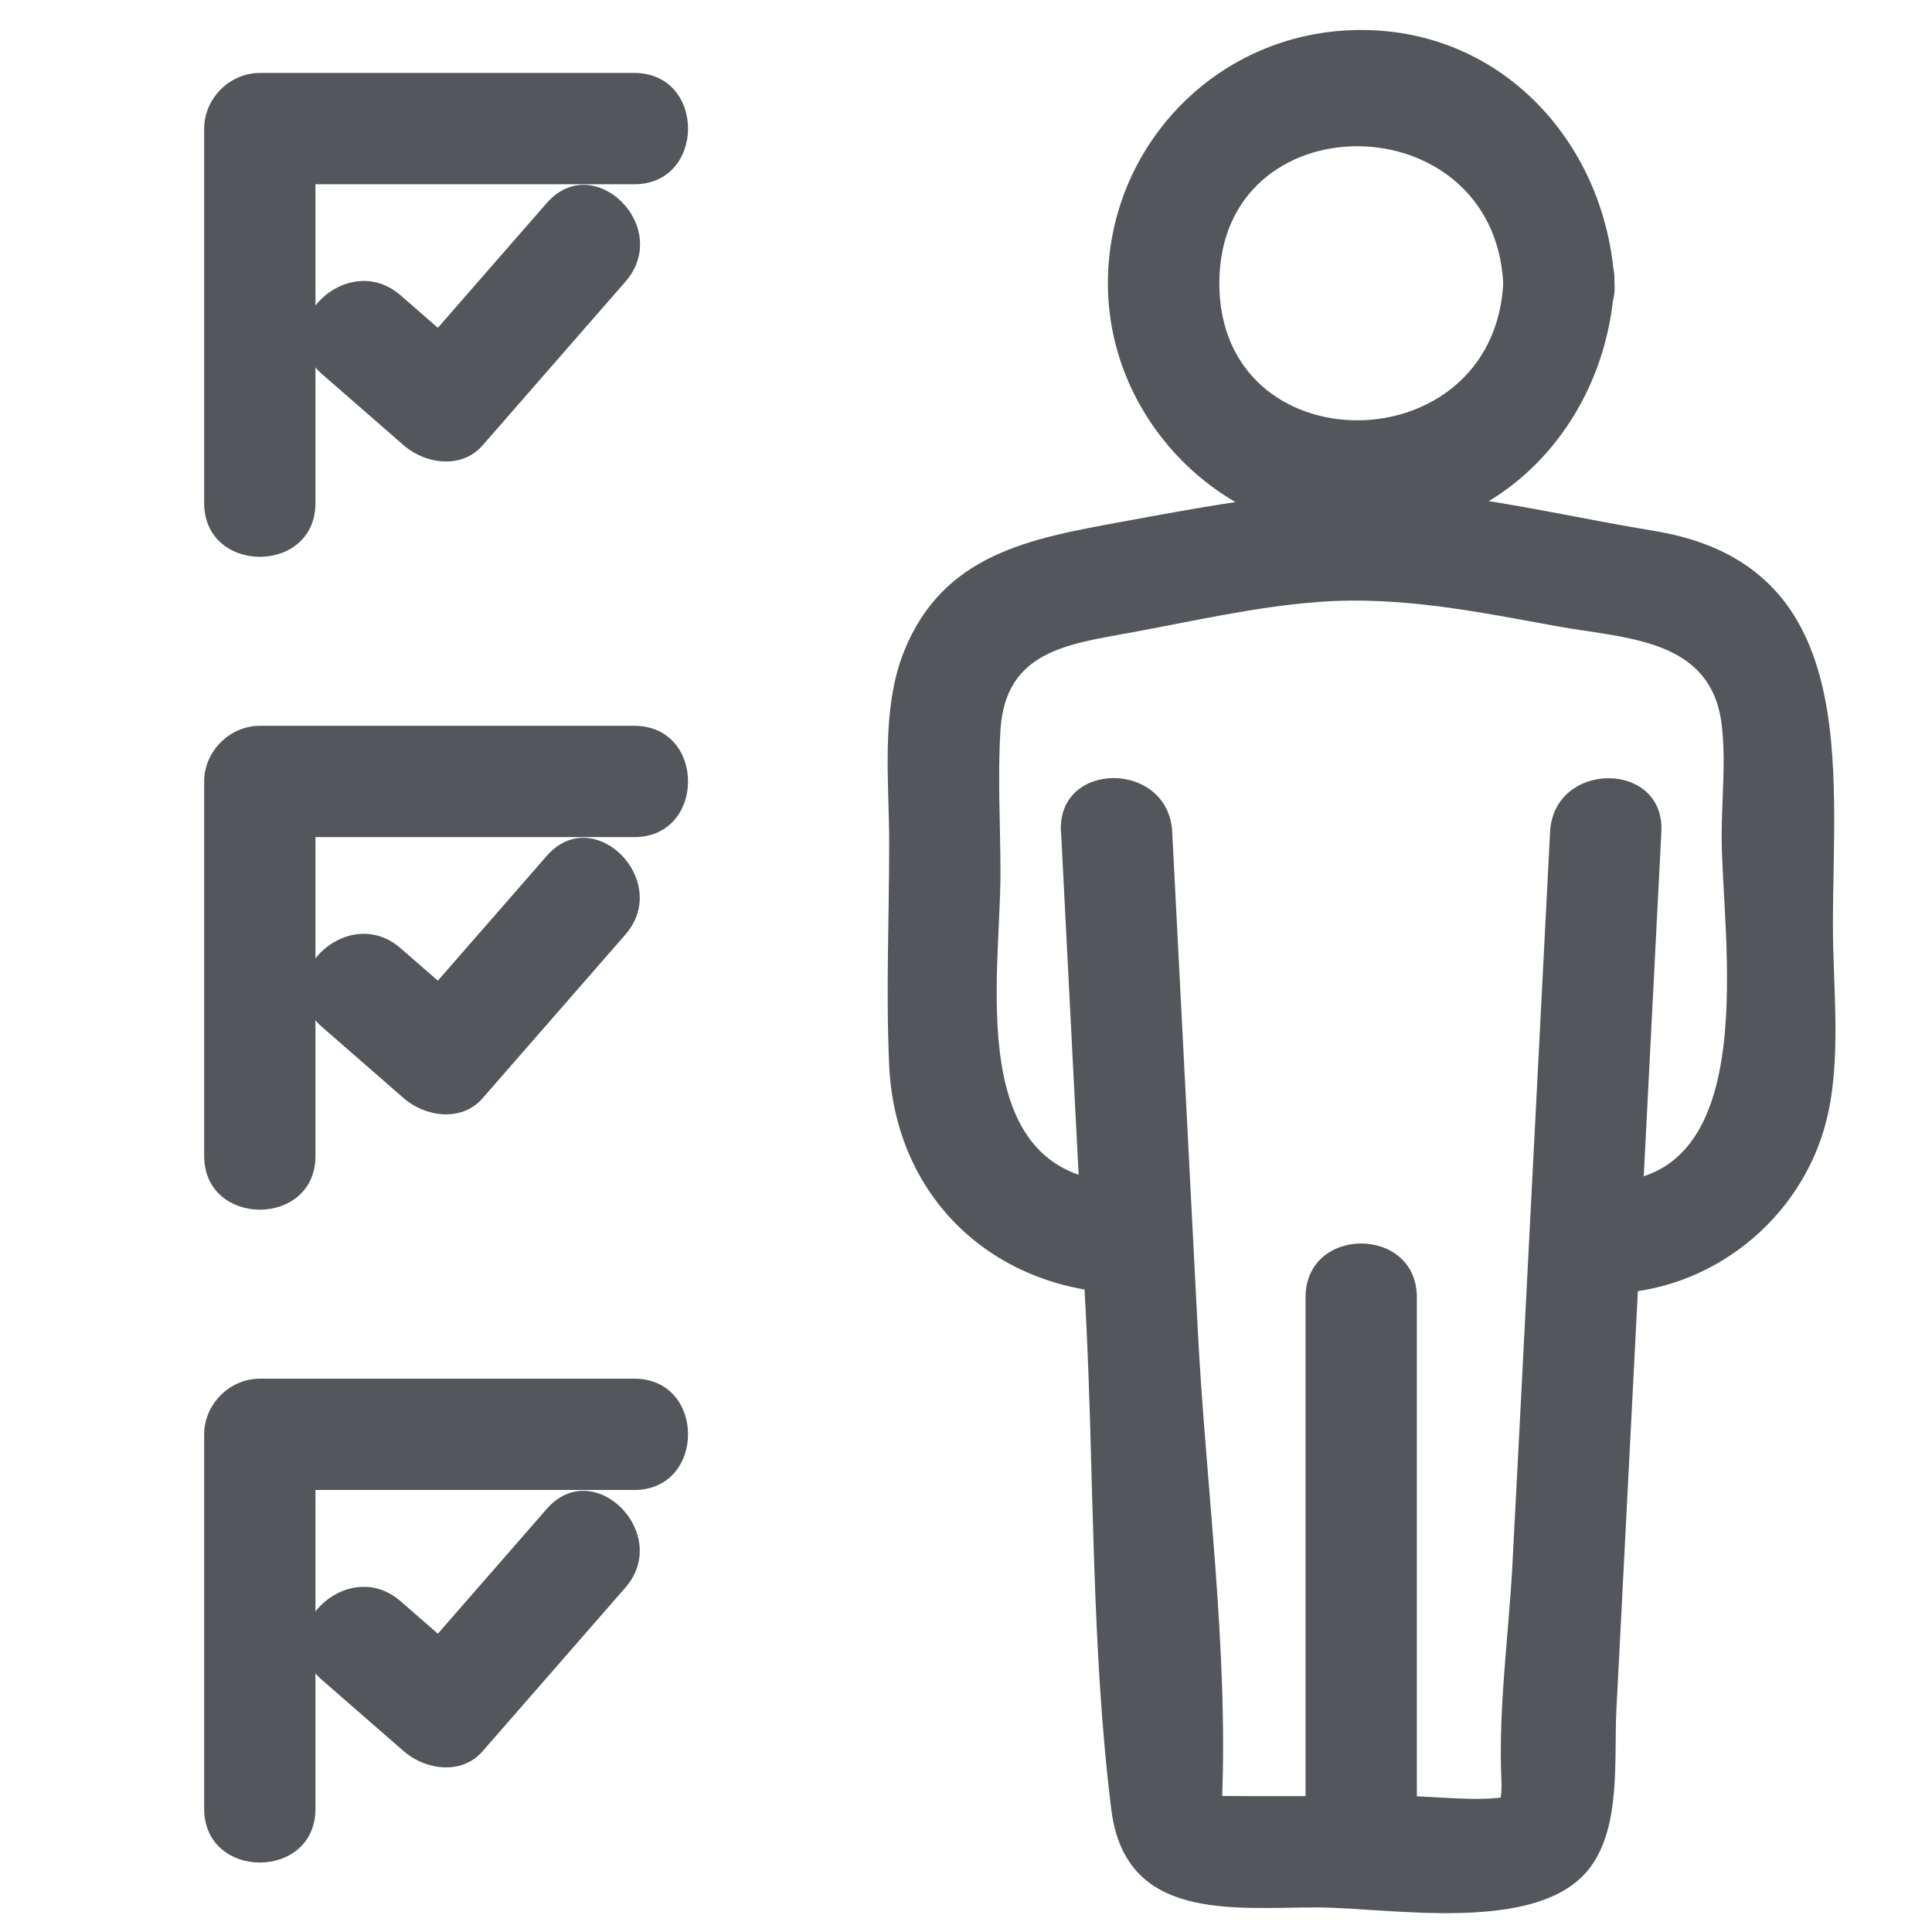
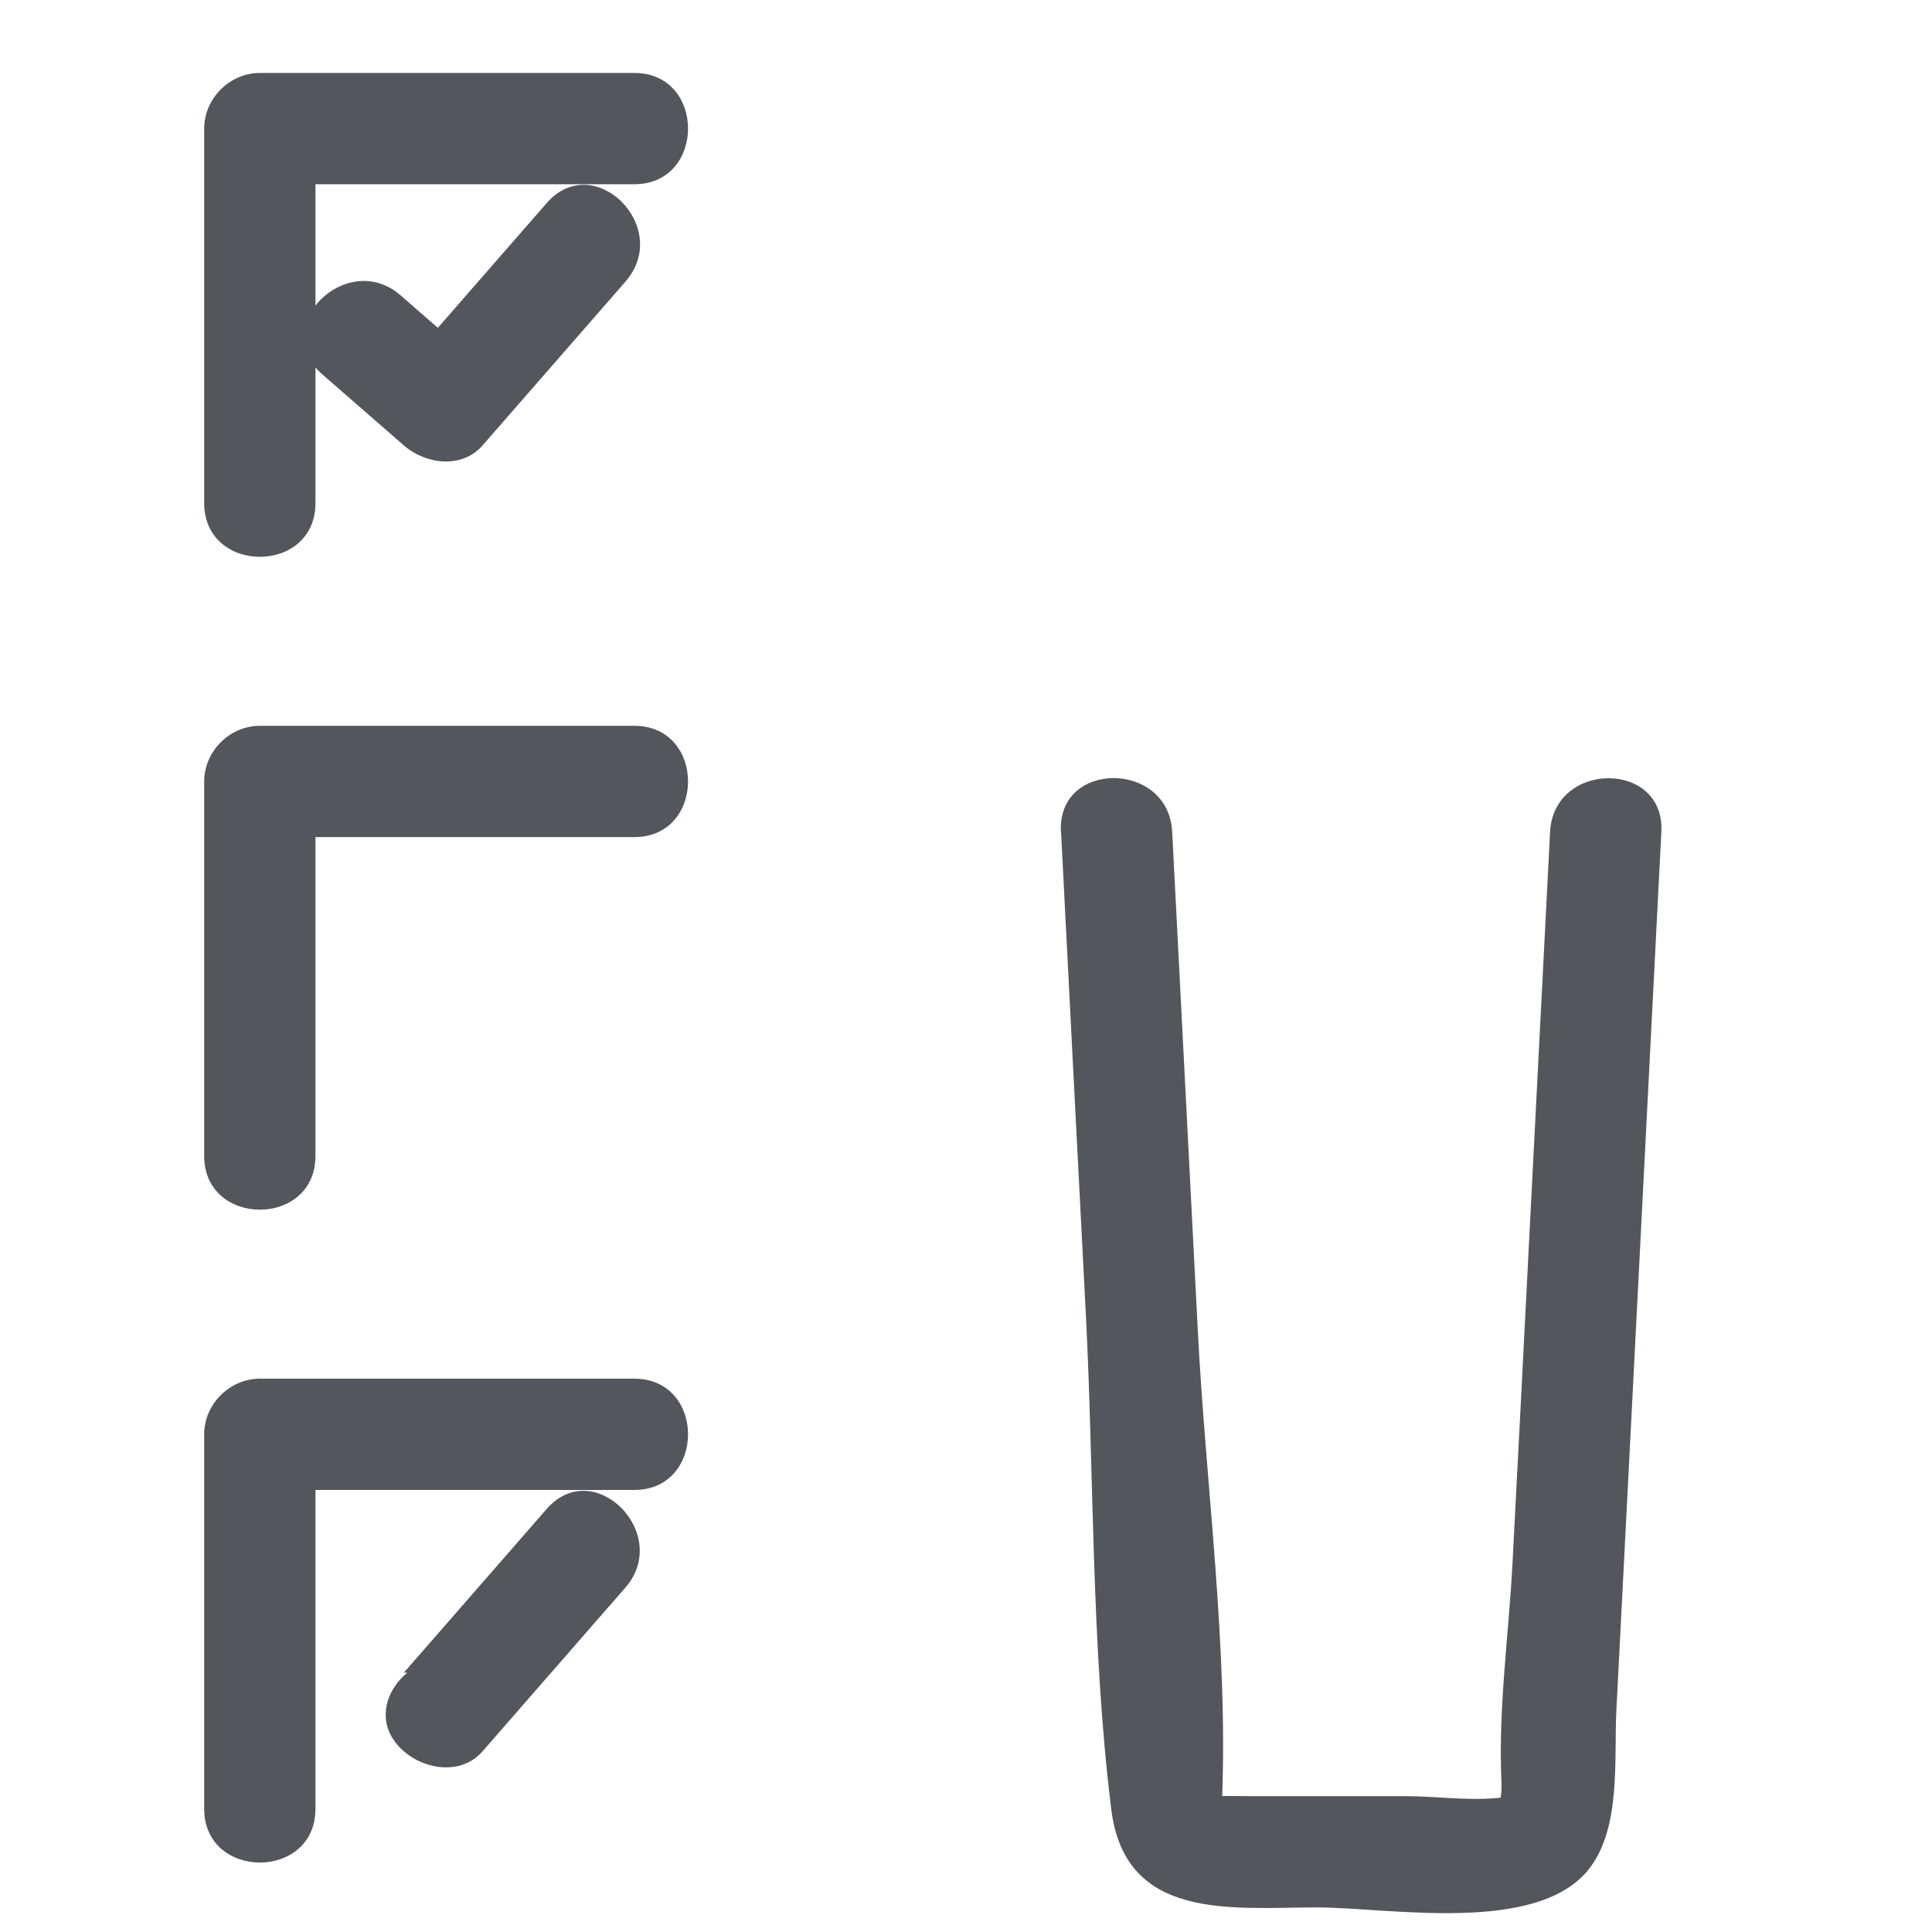
<svg xmlns="http://www.w3.org/2000/svg" id="uuid-f7899714-c358-42fd-b888-75868000ef5f" viewBox="0 0 125 125">
  <defs>
    <style>.uuid-71bcbbc1-e139-45b7-983f-660d2791ca79{fill:#53565b;}</style>
  </defs>
  <path class="uuid-71bcbbc1-e139-45b7-983f-660d2791ca79" d="m68.65,53.82c.53,10.38,1.06,20.76,1.6,31.14s.34,21.57,1.65,32.11c.9,7.26,7.84,6.34,13.3,6.34,4.68,0,14.37,1.81,17.67-2.57,2.02-2.67,1.55-7.02,1.71-10.2.35-6.75.69-13.5,1.04-20.26.62-12.19,1.25-24.38,1.87-36.56.24-4.63-6.96-4.62-7.2,0-.46,8.9-.91,17.81-1.37,26.71-.35,6.86-.7,13.73-1.06,20.59-.24,4.6-.93,9.44-.72,14.05.1,2.14-.66,1.27.58,1.04-2.1.4-4.65,0-6.78,0h-9.91c-.81,0-1.62-.02-2.43,0-.04,0,.42,1.45.46.38.42-10.07-1.06-20.58-1.57-30.65-.55-10.71-1.1-21.42-1.65-32.13-.24-4.61-7.44-4.64-7.2,0h0Z" />
-   <path class="uuid-71bcbbc1-e139-45b7-983f-660d2791ca79" d="m103.89,83.69c6.69,0,12.66-4.74,14.28-11.2.99-3.95.42-8.59.42-12.61,0-10.29,1.82-23.33-11.56-25.53-4.45-.73-8.88-1.75-13.36-2.31-7.23-.91-14.09.44-21.15,1.73-5.88,1.08-11.48,2.07-14.02,8.35-1.53,3.8-.97,8.45-.97,12.45,0,4.77-.22,9.6,0,14.37.38,8.34,6.43,14.26,14.71,14.73,4.63.27,4.61-6.93,0-7.2-9.86-.57-7.51-13.28-7.51-20.01,0-3.06-.19-6.18,0-9.23.32-5.1,4.33-5.55,8.42-6.3s8.03-1.67,12.1-1.98c5.29-.41,10.34.63,15.5,1.57,4.45.81,9.95.76,10.64,6.35.29,2.33,0,4.87,0,7.22,0,6.49,2.8,22.38-7.51,22.38-4.63,0-4.64,7.2,0,7.2h0Z" />
-   <path class="uuid-71bcbbc1-e139-45b7-983f-660d2791ca79" d="m97.26,18.33c-.63,11.77-18.37,11.87-18.37,0,0-11.88,17.74-11.77,18.37,0,.25,4.61,7.45,4.64,7.2,0-.48-8.88-7.12-16.39-16.39-16.39s-16.39,7.49-16.39,16.39c0,8.65,7.06,15.99,15.69,16.35,9.54.4,16.59-7.18,17.08-16.35.25-4.63-6.95-4.62-7.2,0Z" />
-   <path class="uuid-71bcbbc1-e139-45b7-983f-660d2791ca79" d="m91.67,119.81v-35.88c0-4.63-7.2-4.64-7.2,0v35.88c0,4.63,7.2,4.64,7.2,0h0Z" />
  <path class="uuid-71bcbbc1-e139-45b7-983f-660d2791ca79" d="m20.83,24.2l5.3,4.62c1.39,1.21,3.74,1.55,5.09,0,3.08-3.53,6.16-7.06,9.24-10.59s-2.04-8.59-5.09-5.09-6.16,7.06-9.24,10.59h5.09l-5.3-4.62c-3.48-3.03-8.59,2.04-5.09,5.09h0Z" />
  <path class="uuid-71bcbbc1-e139-45b7-983f-660d2791ca79" d="m20.41,32.55V8.32l-3.6,3.6h24.23c4.63,0,4.64-7.2,0-7.2h-24.23c-1.95,0-3.6,1.65-3.6,3.6v24.23c0,4.63,7.2,4.64,7.2,0h0Z" />
-   <path class="uuid-71bcbbc1-e139-45b7-983f-660d2791ca79" d="m20.83,66.44l5.3,4.62c1.39,1.21,3.74,1.55,5.09,0l9.24-10.59c3.03-3.48-2.04-8.59-5.09-5.09l-9.24,10.59h5.09l-5.3-4.62c-3.48-3.03-8.59,2.04-5.09,5.09h0Z" />
  <path class="uuid-71bcbbc1-e139-45b7-983f-660d2791ca79" d="m20.41,74.79v-24.23l-3.6,3.6h24.23c4.63,0,4.64-7.2,0-7.2h-24.23c-1.95,0-3.6,1.65-3.6,3.6v24.23c0,4.63,7.2,4.64,7.2,0h0Z" />
-   <path class="uuid-71bcbbc1-e139-45b7-983f-660d2791ca79" d="m20.83,108.69l5.3,4.62c1.39,1.21,3.74,1.55,5.09,0l9.24-10.59c3.03-3.48-2.04-8.59-5.09-5.09l-9.24,10.59h5.09l-5.3-4.62c-3.48-3.03-8.59,2.04-5.09,5.09h0Z" />
+   <path class="uuid-71bcbbc1-e139-45b7-983f-660d2791ca79" d="m20.83,108.69l5.3,4.62c1.39,1.21,3.74,1.55,5.09,0l9.24-10.59c3.03-3.48-2.04-8.59-5.09-5.09l-9.24,10.59h5.09c-3.48-3.03-8.59,2.04-5.09,5.09h0Z" />
  <path class="uuid-71bcbbc1-e139-45b7-983f-660d2791ca79" d="m20.41,117.03v-24.23l-3.6,3.6h24.23c4.63,0,4.64-7.2,0-7.2h-24.23c-1.95,0-3.6,1.65-3.6,3.6v24.23c0,4.63,7.2,4.64,7.2,0h0Z" />
</svg>